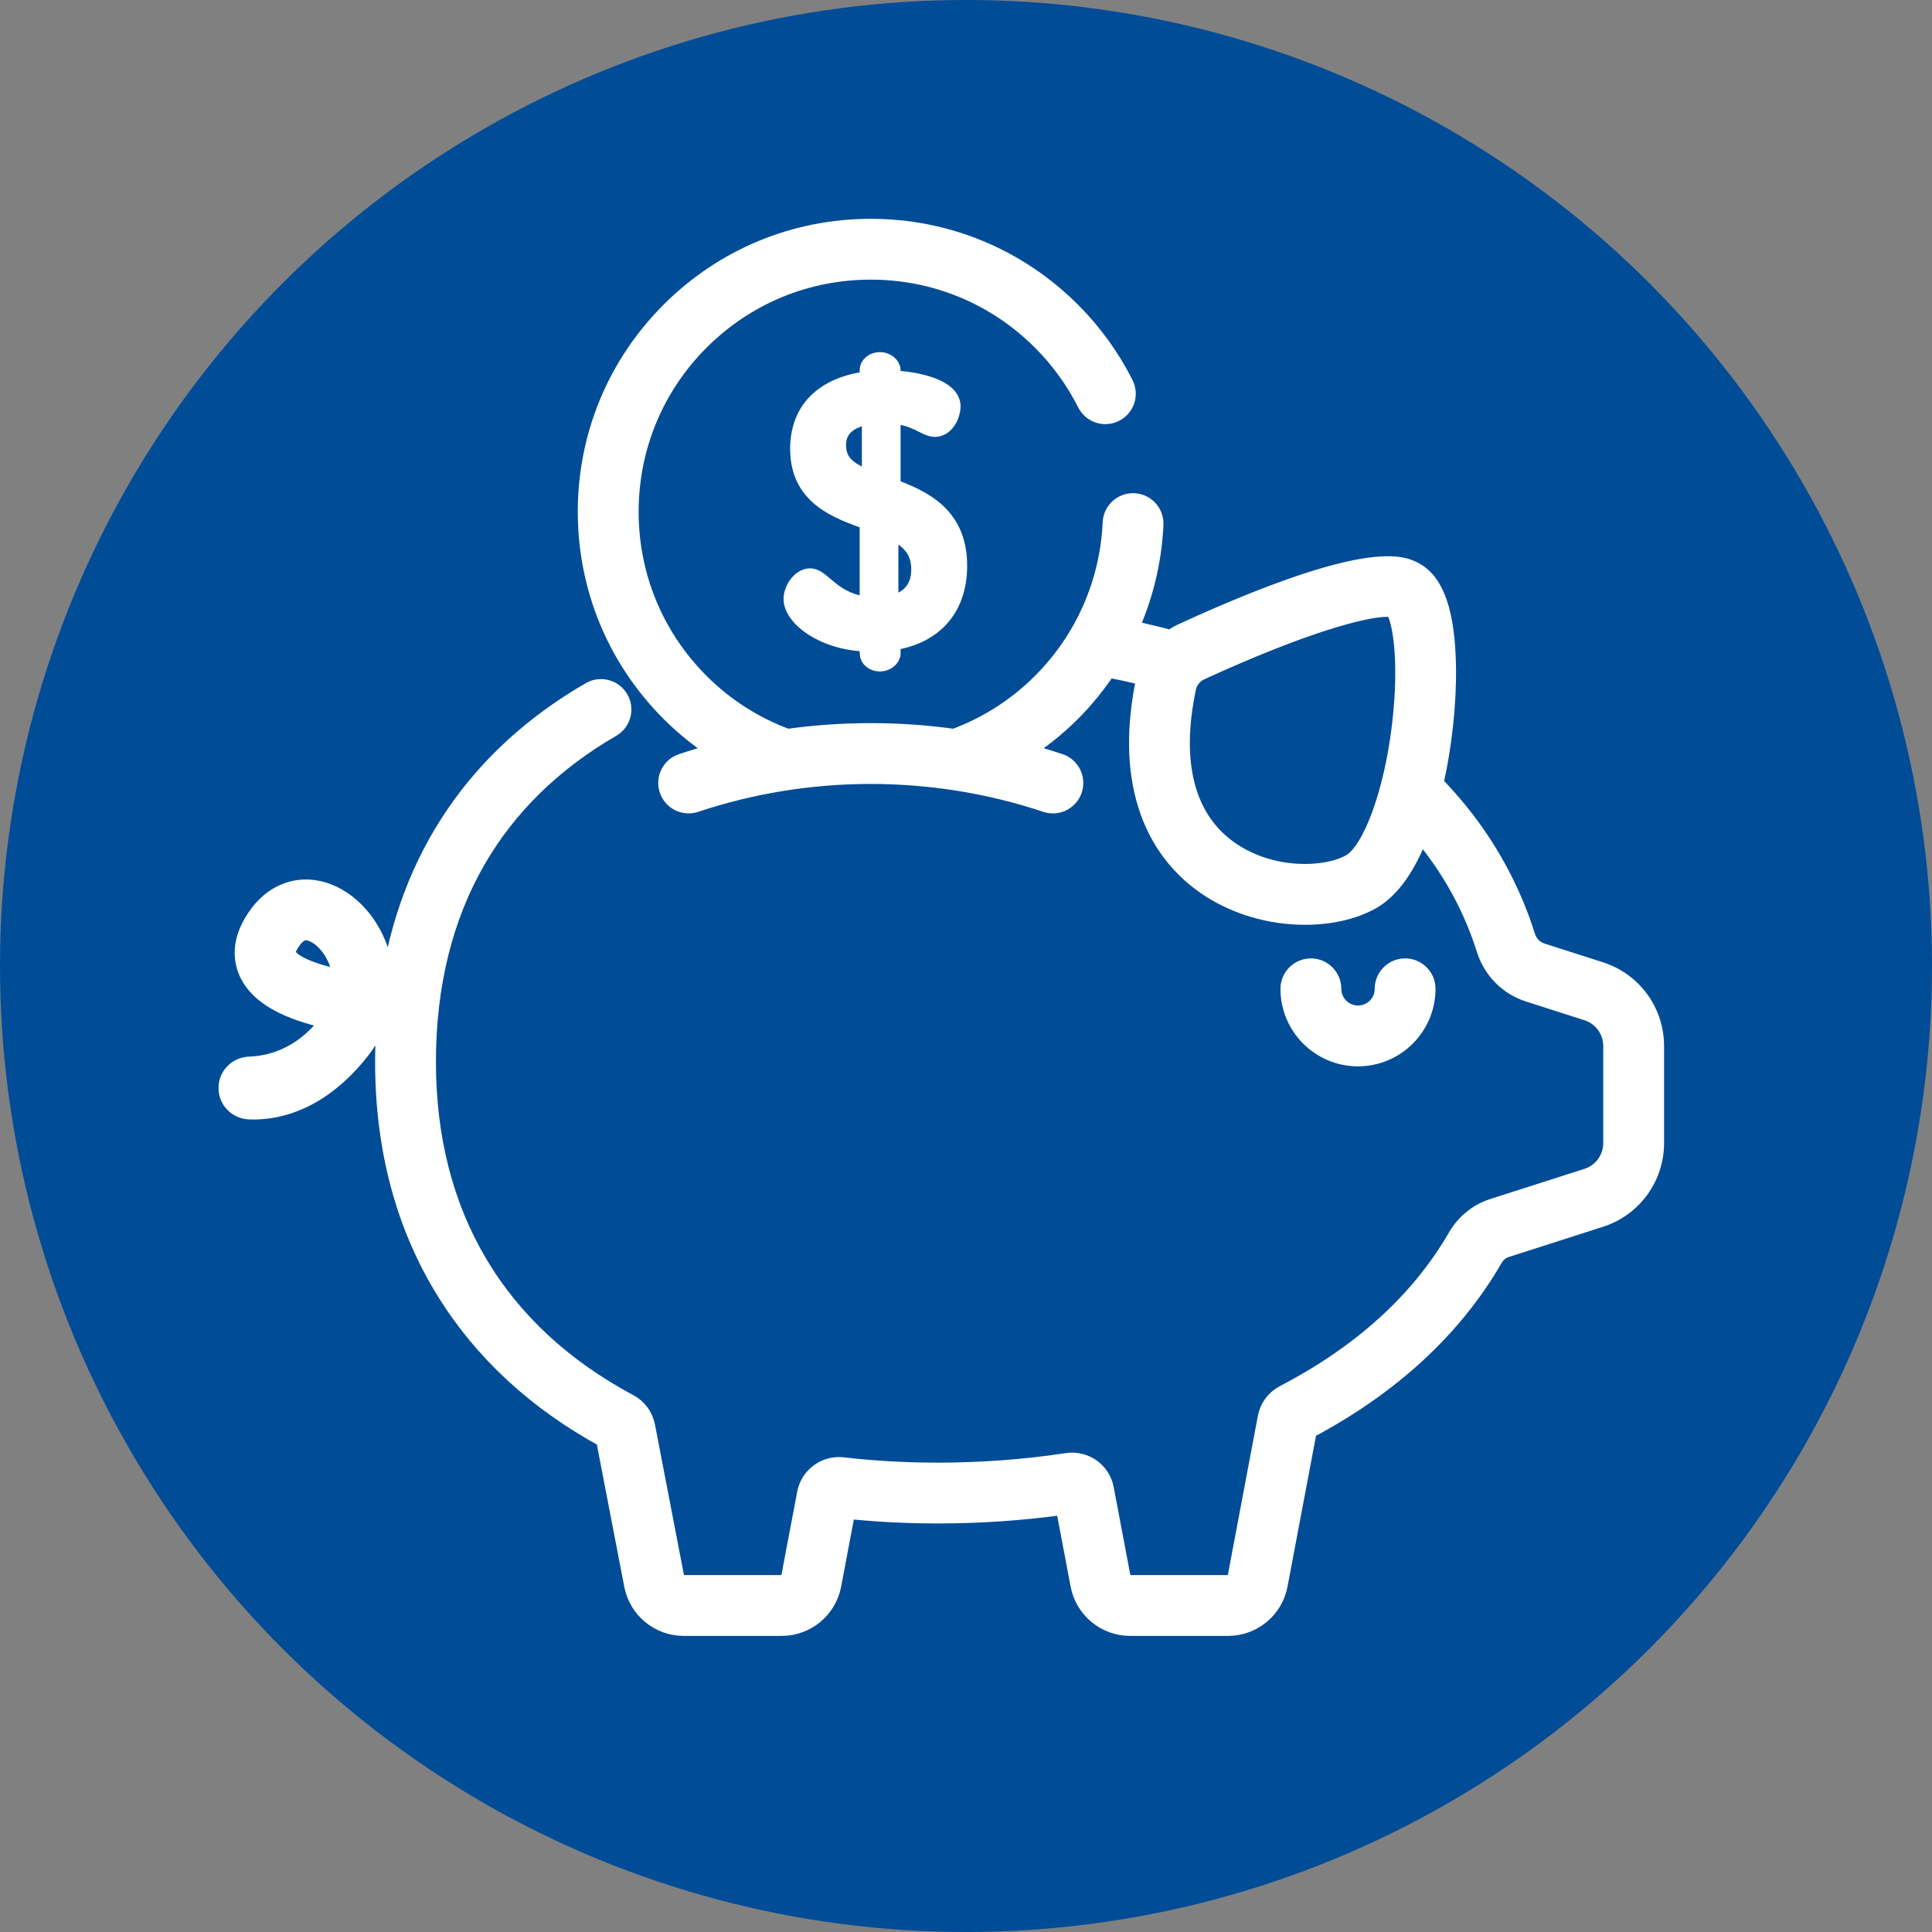
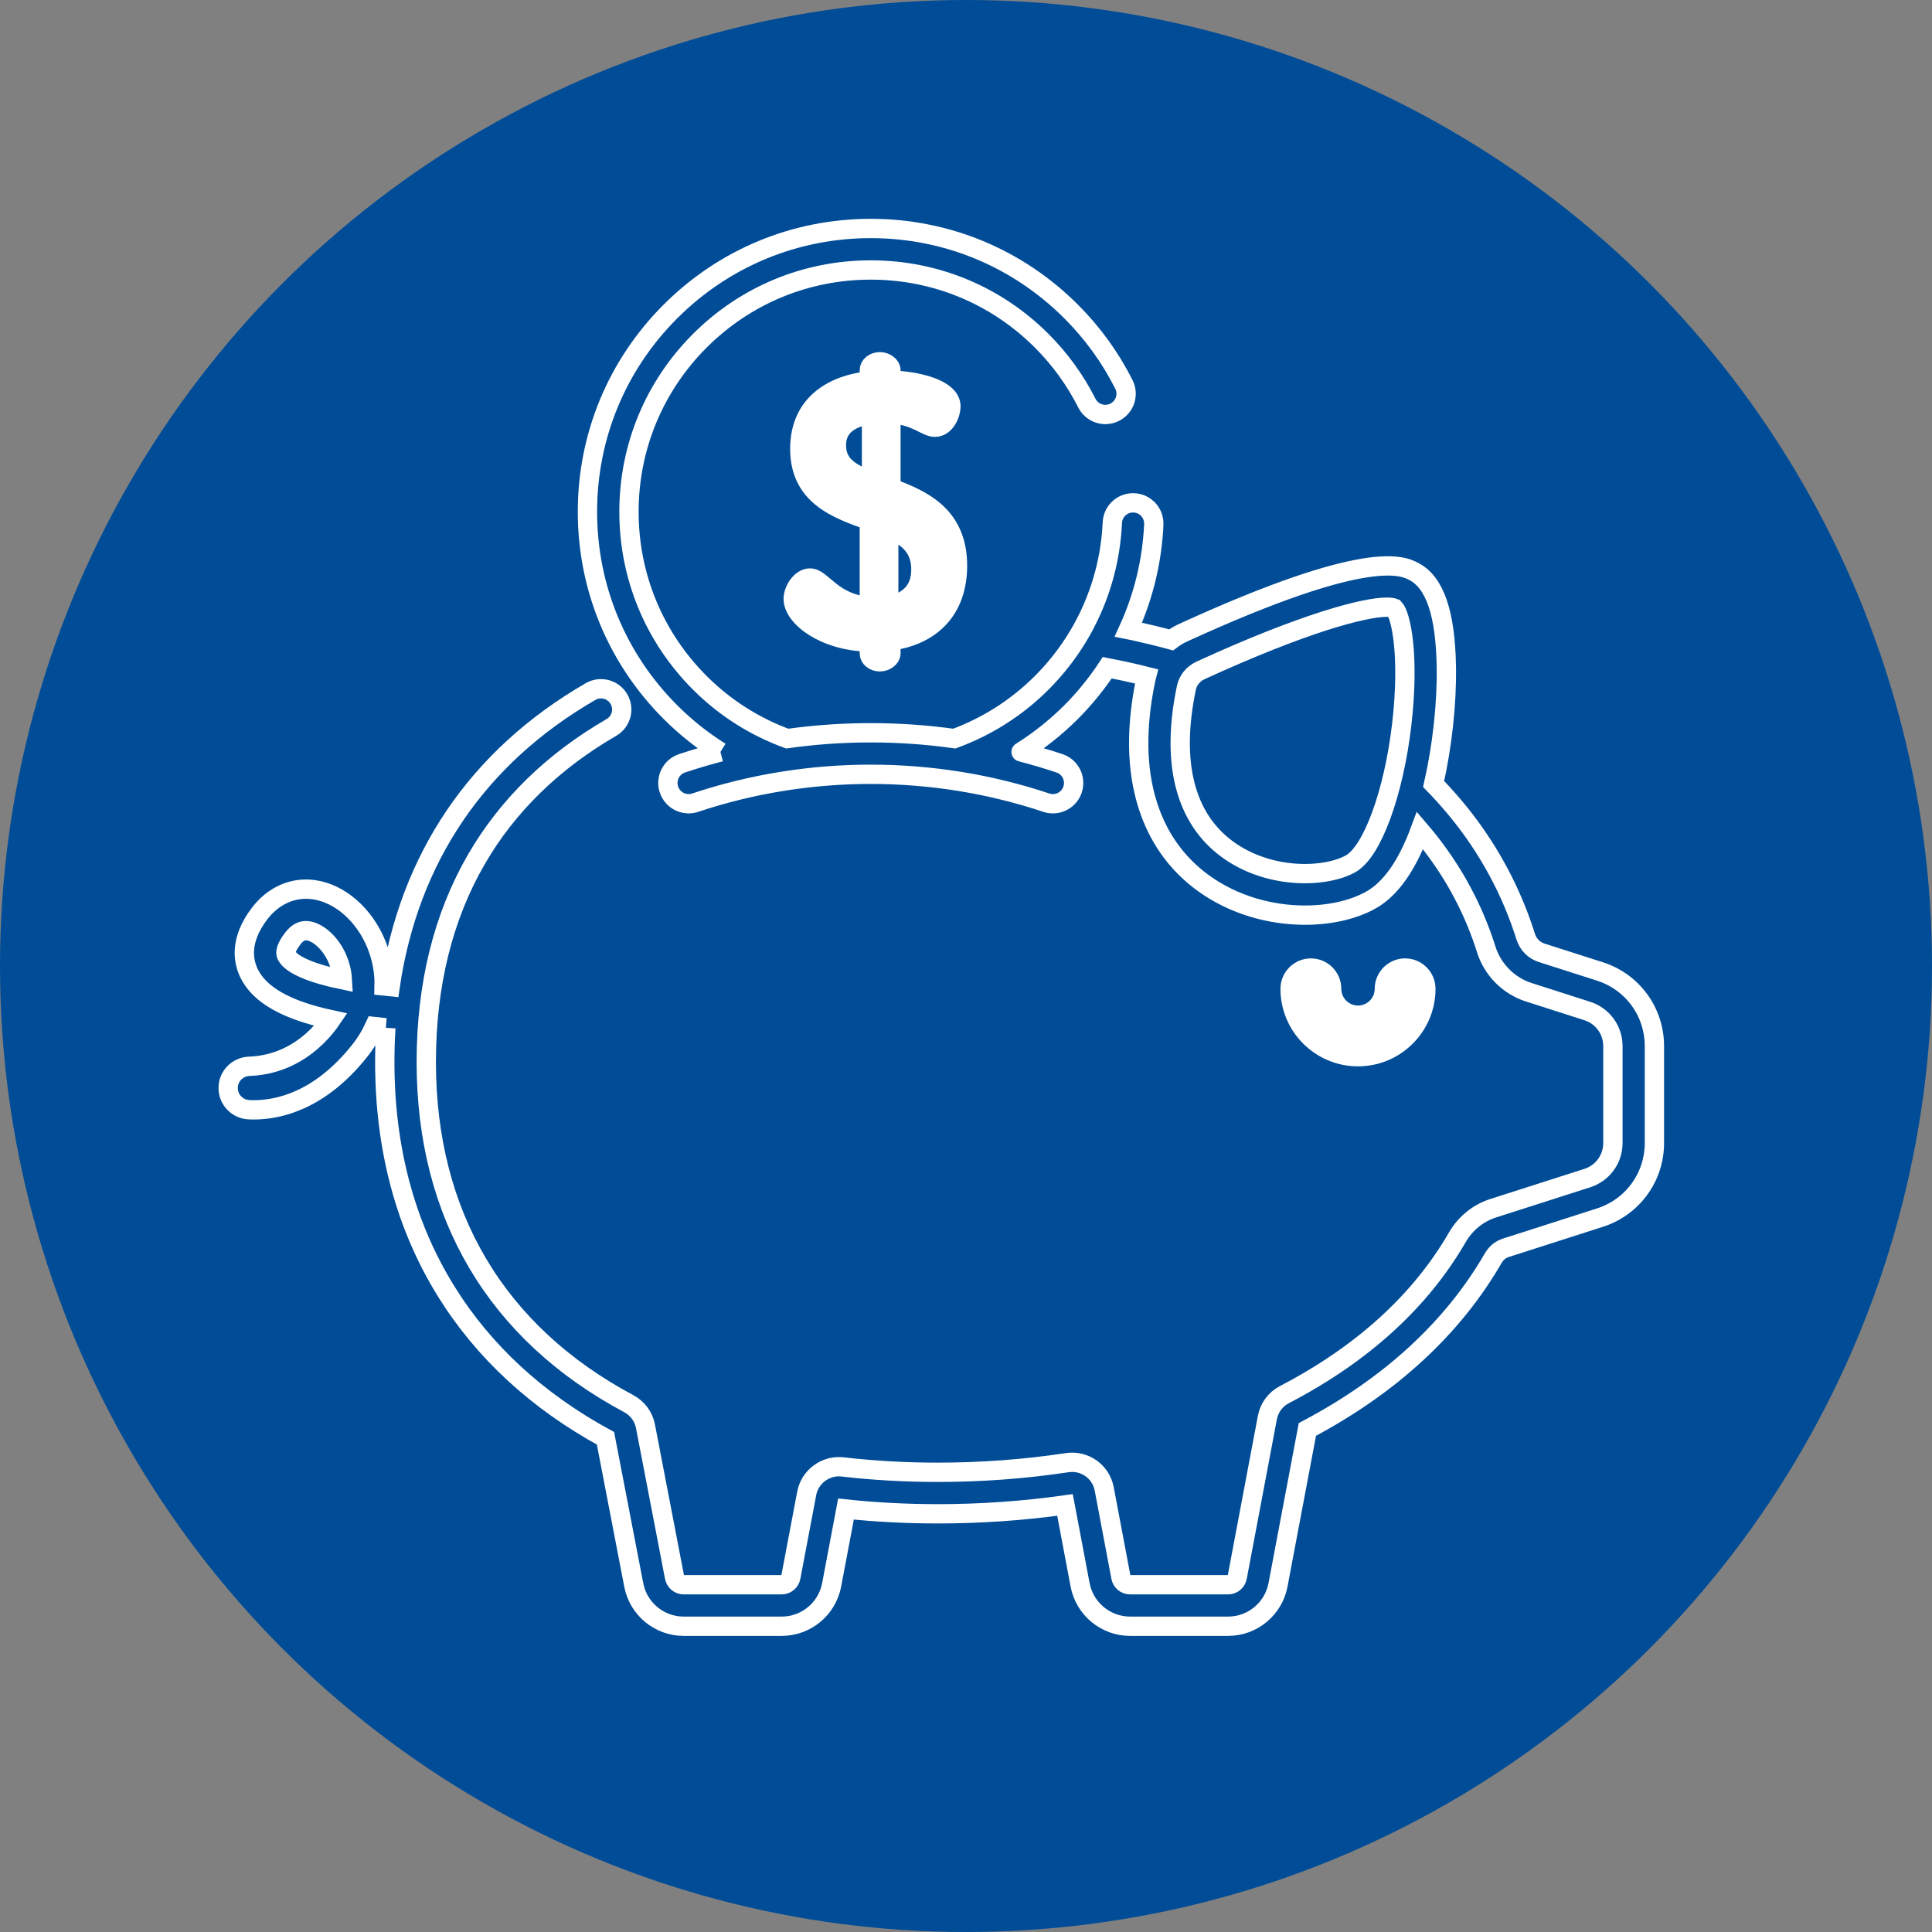
<svg xmlns="http://www.w3.org/2000/svg" width="50" height="50" viewBox="0 0 50 50" fill="none">
  <rect x="0" y="0" width="50" height="50" fill="#808080" stroke="none" />
  <circle cx="25" cy="25" r="25" fill="#004C97" />
  <g clip-path="url(#clip0_222_135)">
    <path fill-rule="evenodd" clip-rule="evenodd" d="M36.364 25.053C36.067 25.053 35.827 25.294 35.827 25.591C35.827 25.967 35.521 26.273 35.145 26.273C34.769 26.273 34.463 25.967 34.463 25.591C34.463 25.294 34.222 25.053 33.926 25.053C33.629 25.053 33.388 25.294 33.388 25.591C33.388 26.559 34.176 27.347 35.145 27.347C36.113 27.347 36.901 26.559 36.901 25.591C36.901 25.294 36.661 25.053 36.364 25.053Z" fill="white" stroke="white" stroke-width="0.5" />
-     <path d="M41.406 25.141L39.894 24.657C39.701 24.595 39.548 24.44 39.486 24.243C39.168 23.23 38.687 22.279 38.057 21.416C37.77 21.023 37.451 20.648 37.102 20.29C37.325 19.312 37.447 18.204 37.431 17.247C37.408 15.879 37.135 15.076 36.595 14.793C36.304 14.64 35.419 14.177 30.627 16.371C30.513 16.422 30.407 16.486 30.309 16.56C29.986 16.473 29.656 16.393 29.324 16.32C29.284 16.312 29.242 16.304 29.202 16.296C29.59 15.447 29.817 14.526 29.86 13.575C29.873 13.279 29.644 13.027 29.347 13.014C29.052 13 28.8 13.23 28.787 13.527C28.716 15.091 28.068 16.562 26.96 17.67C26.298 18.332 25.523 18.812 24.697 19.115C23.265 18.914 21.806 18.914 20.373 19.115C19.547 18.812 18.772 18.332 18.11 17.67C16.929 16.488 16.278 14.917 16.278 13.245C16.278 11.574 16.929 10.002 18.11 8.82C19.292 7.638 20.864 6.987 22.535 6.987C24.207 6.987 25.778 7.638 26.96 8.82C27.435 9.295 27.827 9.837 28.127 10.431C28.26 10.696 28.583 10.803 28.848 10.669C29.113 10.536 29.22 10.213 29.086 9.948C28.736 9.252 28.276 8.617 27.72 8.061C26.335 6.676 24.494 5.913 22.535 5.913C20.577 5.913 18.736 6.676 17.351 8.061C15.966 9.445 15.203 11.287 15.203 13.245C15.203 15.203 15.966 17.045 17.351 18.43C17.75 18.829 18.185 19.172 18.645 19.46C18.644 19.46 18.645 19.46 18.645 19.46C18.311 19.547 17.98 19.645 17.652 19.754C17.37 19.848 17.218 20.152 17.313 20.434C17.407 20.715 17.711 20.867 17.992 20.773C20.922 19.794 24.149 19.794 27.078 20.773C27.135 20.792 27.192 20.801 27.249 20.801C27.473 20.801 27.683 20.659 27.758 20.434C27.852 20.152 27.7 19.848 27.419 19.754C27.091 19.645 26.76 19.547 26.426 19.46C26.425 19.46 26.426 19.46 26.426 19.46C26.885 19.172 27.32 18.829 27.72 18.43C28.073 18.076 28.385 17.69 28.656 17.28C28.804 17.309 28.951 17.339 29.096 17.37C29.289 17.412 29.481 17.457 29.671 17.505C29.665 17.528 29.659 17.551 29.654 17.575C29.392 18.818 29.409 19.918 29.705 20.843C29.97 21.674 30.45 22.348 31.129 22.845C31.93 23.431 32.897 23.684 33.773 23.684C34.432 23.684 35.04 23.541 35.487 23.288C35.992 23.002 36.415 22.399 36.75 21.495C36.904 21.675 37.051 21.86 37.189 22.05C37.75 22.818 38.178 23.665 38.462 24.566C38.628 25.095 39.041 25.512 39.567 25.68L41.079 26.165C41.475 26.292 41.742 26.657 41.742 27.073V29.58C41.742 29.997 41.475 30.362 41.079 30.489L38.643 31.269C38.253 31.394 37.923 31.662 37.714 32.024C36.757 33.678 35.252 35.046 33.242 36.092C33.009 36.213 32.849 36.429 32.8 36.685L32.02 40.816C31.998 40.93 31.899 41.013 31.783 41.013H29.246C29.13 41.013 29.03 40.93 29.009 40.816L28.577 38.533C28.492 38.084 28.07 37.785 27.617 37.854C26.524 38.019 25.398 38.103 24.271 38.103C23.432 38.103 22.603 38.056 21.809 37.964C21.369 37.913 20.96 38.213 20.878 38.647L20.467 40.816C20.446 40.93 20.346 41.013 20.23 41.013H17.693C17.577 41.013 17.478 40.93 17.456 40.814L16.705 36.913C16.656 36.661 16.498 36.447 16.271 36.326C12.844 34.496 11.032 31.439 11.032 27.486C11.032 25.488 11.469 23.722 12.331 22.236C13.135 20.849 14.31 19.702 15.822 18.827C16.079 18.678 16.167 18.35 16.018 18.093C15.87 17.836 15.541 17.749 15.284 17.897C12.352 19.593 10.583 22.211 10.096 25.535C10.044 25.53 9.992 25.526 9.941 25.52C9.95 25.162 9.885 24.8 9.744 24.448C9.432 23.674 8.792 23.115 8.113 23.024C7.578 22.952 7.069 23.18 6.715 23.647C6.203 24.324 6.286 24.86 6.446 25.19C6.717 25.748 7.412 26.142 8.567 26.39C8.535 26.437 8.5 26.485 8.462 26.533C7.78 27.388 6.976 27.577 6.455 27.595C6.149 27.605 5.905 27.851 5.905 28.156V28.159C5.905 28.46 6.143 28.706 6.444 28.72C6.482 28.722 6.523 28.723 6.565 28.723C7.225 28.723 8.284 28.479 9.302 27.203C9.463 27.002 9.593 26.789 9.694 26.569C9.795 26.581 9.893 26.591 9.986 26.599C9.986 26.599 9.986 26.599 9.986 26.599C9.968 26.89 9.958 27.185 9.958 27.486C9.958 29.723 10.491 31.717 11.543 33.414C12.512 34.978 13.901 36.259 15.67 37.223L16.401 41.016C16.518 41.636 17.062 42.087 17.693 42.087H20.23C20.862 42.087 21.405 41.636 21.523 41.016L21.894 39.054C22.665 39.136 23.463 39.177 24.27 39.177C25.378 39.177 26.484 39.1 27.562 38.948L27.953 41.016C28.071 41.636 28.614 42.087 29.246 42.087H31.783C32.414 42.087 32.958 41.636 33.075 41.016L33.835 36.994C35.981 35.859 37.599 34.368 38.644 32.562C38.719 32.431 38.835 32.336 38.971 32.293L41.406 31.512C42.25 31.242 42.816 30.466 42.816 29.58V27.073C42.816 26.188 42.25 25.411 41.406 25.141ZM36.276 18.757C36.069 20.525 35.514 22.038 34.957 22.353C34.324 22.712 32.861 22.781 31.763 21.978C30.664 21.174 30.298 19.728 30.705 17.796C30.746 17.602 30.884 17.434 31.074 17.348C33.763 16.116 35.314 15.714 35.89 15.714C35.977 15.714 36.041 15.723 36.084 15.74C36.258 15.924 36.484 16.973 36.276 18.757ZM7.413 24.721C7.357 24.606 7.489 24.405 7.572 24.295C7.704 24.121 7.825 24.085 7.917 24.085C7.936 24.085 7.954 24.087 7.971 24.089C8.218 24.122 8.564 24.394 8.747 24.849C8.791 24.957 8.847 25.134 8.86 25.356C8.116 25.202 7.538 24.98 7.413 24.721Z" fill="white" />
    <path d="M18.645 19.46C18.185 19.172 17.75 18.829 17.351 18.43C15.966 17.045 15.203 15.203 15.203 13.245C15.203 11.287 15.966 9.445 17.351 8.061C18.736 6.676 20.577 5.913 22.535 5.913C24.494 5.913 26.335 6.676 27.72 8.061C28.276 8.617 28.736 9.252 29.086 9.948C29.22 10.213 29.113 10.536 28.848 10.669C28.583 10.803 28.26 10.696 28.127 10.431C27.827 9.837 27.435 9.295 26.96 8.82C25.778 7.638 24.207 6.987 22.535 6.987C20.864 6.987 19.292 7.638 18.11 8.82C16.929 10.002 16.278 11.574 16.278 13.245C16.278 14.917 16.929 16.488 18.11 17.67C18.772 18.332 19.547 18.812 20.373 19.115C21.806 18.914 23.265 18.914 24.697 19.115C25.523 18.812 26.298 18.332 26.96 17.67C28.068 16.562 28.716 15.091 28.787 13.527C28.8 13.23 29.052 13 29.347 13.014C29.644 13.027 29.873 13.279 29.86 13.575C29.817 14.526 29.59 15.447 29.202 16.296C29.242 16.304 29.284 16.312 29.324 16.32C29.656 16.393 29.986 16.473 30.309 16.56C30.407 16.486 30.513 16.422 30.627 16.371C35.419 14.177 36.304 14.64 36.595 14.793C37.135 15.076 37.408 15.879 37.431 17.247C37.447 18.204 37.325 19.312 37.102 20.29C37.451 20.648 37.77 21.023 38.057 21.416C38.687 22.279 39.168 23.23 39.486 24.243C39.548 24.44 39.701 24.595 39.894 24.657L41.406 25.141C42.25 25.411 42.816 26.188 42.816 27.073V29.58C42.816 30.466 42.25 31.242 41.406 31.512L38.971 32.293C38.835 32.336 38.719 32.431 38.644 32.562C37.599 34.368 35.981 35.859 33.835 36.994L33.075 41.016C32.958 41.636 32.414 42.087 31.783 42.087H29.246C28.614 42.087 28.071 41.636 27.953 41.016L27.562 38.948C26.484 39.1 25.378 39.177 24.27 39.177C23.463 39.177 22.665 39.136 21.894 39.054L21.523 41.016C21.405 41.636 20.862 42.087 20.23 42.087H17.693C17.062 42.087 16.518 41.636 16.401 41.016L15.67 37.223C13.901 36.259 12.512 34.978 11.543 33.414C10.491 31.717 9.958 29.723 9.958 27.486C9.958 27.185 9.968 26.89 9.986 26.599M18.645 19.46C18.645 19.46 18.644 19.46 18.645 19.46ZM18.645 19.46C18.311 19.547 17.98 19.645 17.652 19.754C17.37 19.848 17.218 20.152 17.313 20.434C17.407 20.715 17.711 20.867 17.992 20.773C20.922 19.794 24.149 19.794 27.078 20.773C27.135 20.792 27.192 20.801 27.249 20.801C27.473 20.801 27.683 20.659 27.758 20.434C27.852 20.152 27.7 19.848 27.419 19.754C27.091 19.645 26.76 19.547 26.426 19.46M26.426 19.46C26.426 19.46 26.425 19.46 26.426 19.46ZM26.426 19.46C26.885 19.172 27.32 18.829 27.72 18.43C28.073 18.076 28.385 17.69 28.656 17.28C28.804 17.309 28.951 17.339 29.096 17.37C29.289 17.412 29.481 17.457 29.671 17.505C29.665 17.528 29.659 17.551 29.654 17.575C29.392 18.818 29.409 19.918 29.705 20.843C29.97 21.674 30.45 22.348 31.129 22.845C31.93 23.431 32.897 23.684 33.773 23.684C34.432 23.684 35.04 23.541 35.487 23.288C35.992 23.002 36.415 22.399 36.75 21.495C36.904 21.675 37.051 21.86 37.189 22.05C37.75 22.818 38.178 23.665 38.462 24.566C38.628 25.095 39.041 25.512 39.567 25.68L41.079 26.165C41.475 26.292 41.742 26.657 41.742 27.073V29.58C41.742 29.997 41.475 30.362 41.079 30.489L38.643 31.269C38.253 31.394 37.923 31.662 37.714 32.024C36.757 33.678 35.252 35.046 33.242 36.092C33.009 36.213 32.849 36.429 32.8 36.685L32.02 40.816C31.998 40.93 31.899 41.013 31.783 41.013H29.246C29.13 41.013 29.03 40.93 29.009 40.816L28.577 38.533C28.492 38.084 28.07 37.785 27.617 37.854C26.524 38.019 25.398 38.103 24.271 38.103C23.432 38.103 22.603 38.056 21.809 37.964C21.369 37.913 20.96 38.213 20.878 38.647L20.467 40.816C20.446 40.93 20.346 41.013 20.23 41.013H17.693C17.577 41.013 17.478 40.93 17.456 40.814L16.705 36.913C16.656 36.661 16.498 36.447 16.271 36.326C12.844 34.496 11.032 31.439 11.032 27.486C11.032 25.488 11.469 23.722 12.331 22.236C13.135 20.849 14.31 19.702 15.822 18.827C16.079 18.678 16.167 18.35 16.018 18.093C15.87 17.836 15.541 17.749 15.284 17.897C12.352 19.593 10.583 22.211 10.096 25.535C10.044 25.53 9.992 25.526 9.941 25.52C9.95 25.162 9.885 24.8 9.744 24.448C9.432 23.674 8.792 23.115 8.113 23.024C7.578 22.952 7.069 23.18 6.715 23.647C6.203 24.324 6.286 24.86 6.446 25.19C6.717 25.748 7.412 26.142 8.567 26.39C8.535 26.437 8.5 26.485 8.462 26.533C7.78 27.388 6.976 27.577 6.455 27.595C6.149 27.605 5.905 27.851 5.905 28.156V28.159C5.905 28.46 6.143 28.706 6.444 28.72C6.482 28.722 6.523 28.723 6.565 28.723C7.225 28.723 8.284 28.479 9.302 27.203C9.463 27.002 9.593 26.789 9.694 26.569C9.795 26.581 9.893 26.591 9.986 26.599M9.986 26.599C9.986 26.599 9.986 26.599 9.986 26.599ZM36.276 18.757C36.069 20.525 35.514 22.038 34.957 22.353C34.324 22.712 32.861 22.781 31.763 21.978C30.664 21.174 30.298 19.728 30.705 17.796C30.746 17.602 30.884 17.434 31.074 17.348C33.763 16.116 35.314 15.714 35.89 15.714C35.977 15.714 36.041 15.723 36.084 15.74C36.258 15.924 36.484 16.973 36.276 18.757ZM7.413 24.721C7.357 24.606 7.489 24.405 7.572 24.295C7.704 24.121 7.825 24.085 7.917 24.085C7.936 24.085 7.954 24.087 7.971 24.089C8.218 24.122 8.564 24.394 8.747 24.849C8.791 24.957 8.847 25.134 8.86 25.356C8.116 25.202 7.538 24.98 7.413 24.721Z" stroke="white" stroke-width="0.5" />
    <path d="M23.057 12.629V10.707C23.72 10.755 23.966 11.057 24.193 11.057C24.477 11.057 24.61 10.698 24.61 10.518C24.61 10.054 23.701 9.855 23.057 9.836V9.58C23.057 9.466 22.915 9.362 22.773 9.362C22.612 9.362 22.498 9.466 22.498 9.58V9.855C21.598 9.949 20.699 10.423 20.699 11.616C20.699 12.828 21.646 13.169 22.498 13.472V15.698C21.532 15.622 21.276 14.959 20.964 14.959C20.727 14.959 20.528 15.271 20.528 15.499C20.528 15.963 21.324 16.597 22.498 16.616V16.91C22.498 17.023 22.612 17.128 22.773 17.128C22.915 17.128 23.057 17.023 23.057 16.91V16.588C24.08 16.446 24.78 15.802 24.78 14.637C24.78 13.349 23.881 12.932 23.057 12.629ZM22.555 12.45C22.053 12.26 21.646 12.061 21.646 11.521C21.646 11.029 22.024 10.792 22.555 10.726V12.45ZM23 15.679V13.681C23.464 13.879 23.833 14.145 23.833 14.741C23.833 15.281 23.511 15.584 23 15.679Z" fill="white" stroke="white" stroke-width="0.5" />
  </g>
  <defs>
    <clipPath id="clip0_222_135">
      <rect width="38.905" height="38" fill="white" transform="translate(5 5)" />
    </clipPath>
  </defs>
</svg>